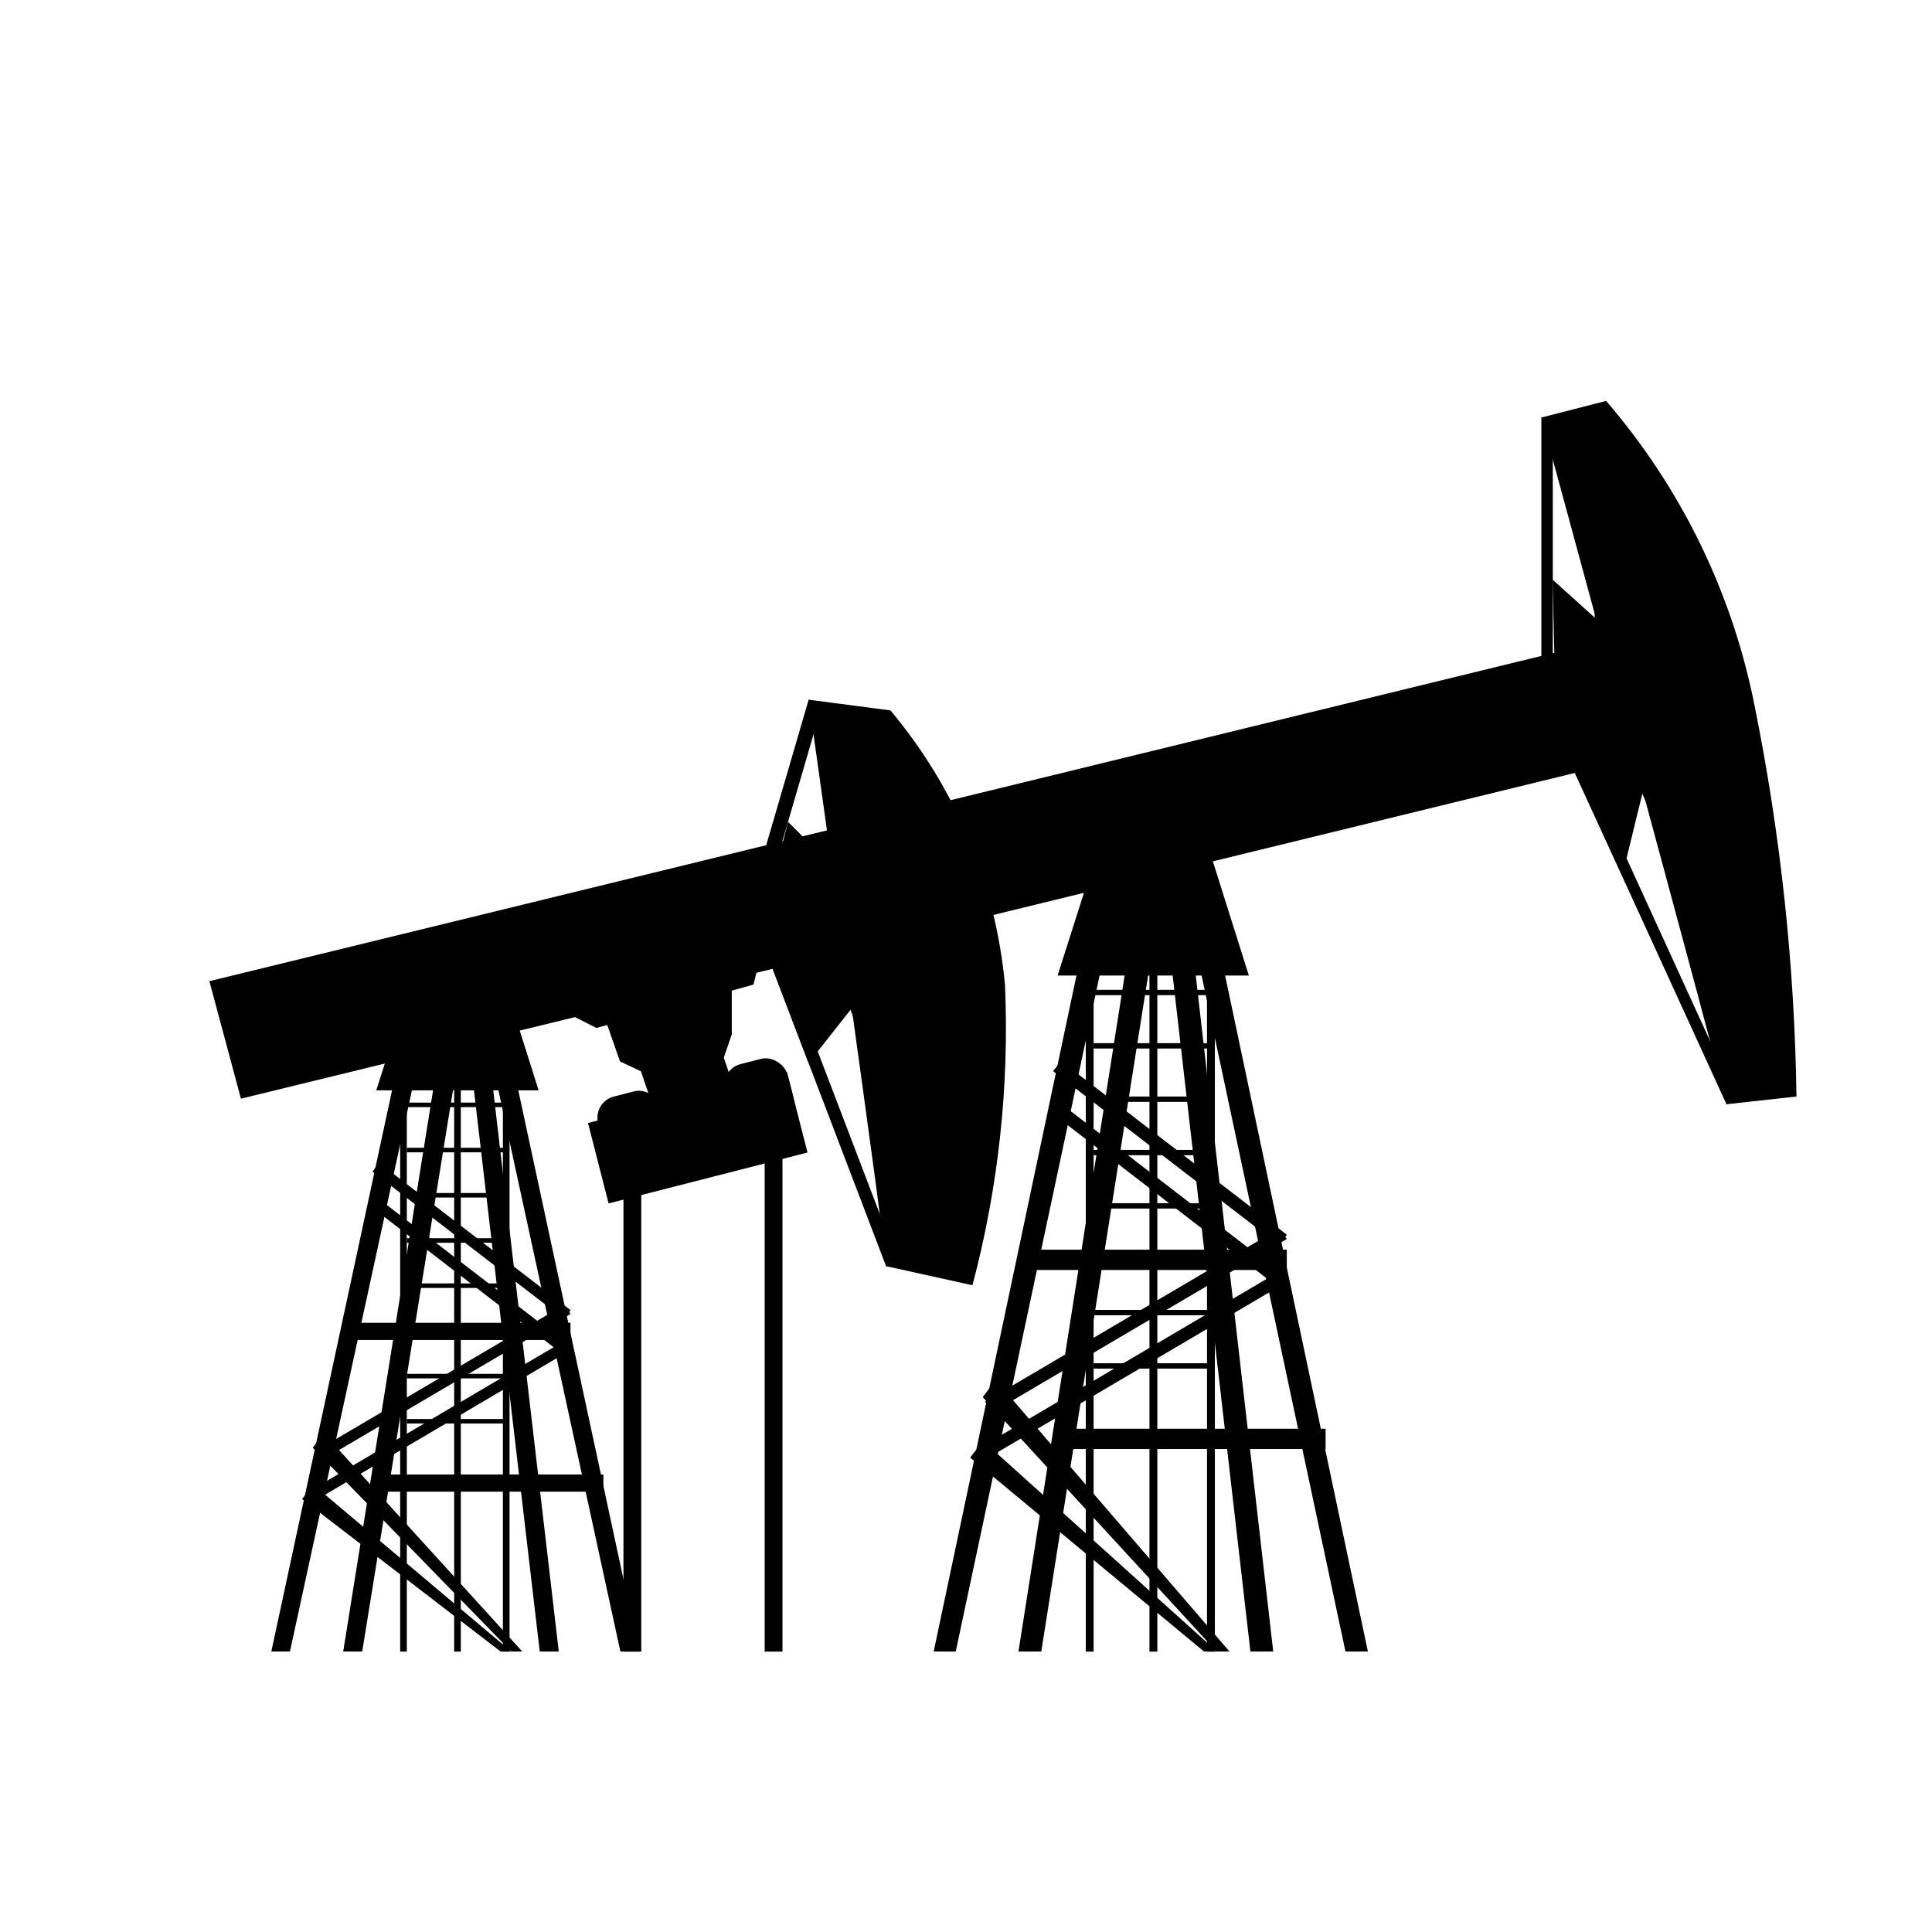
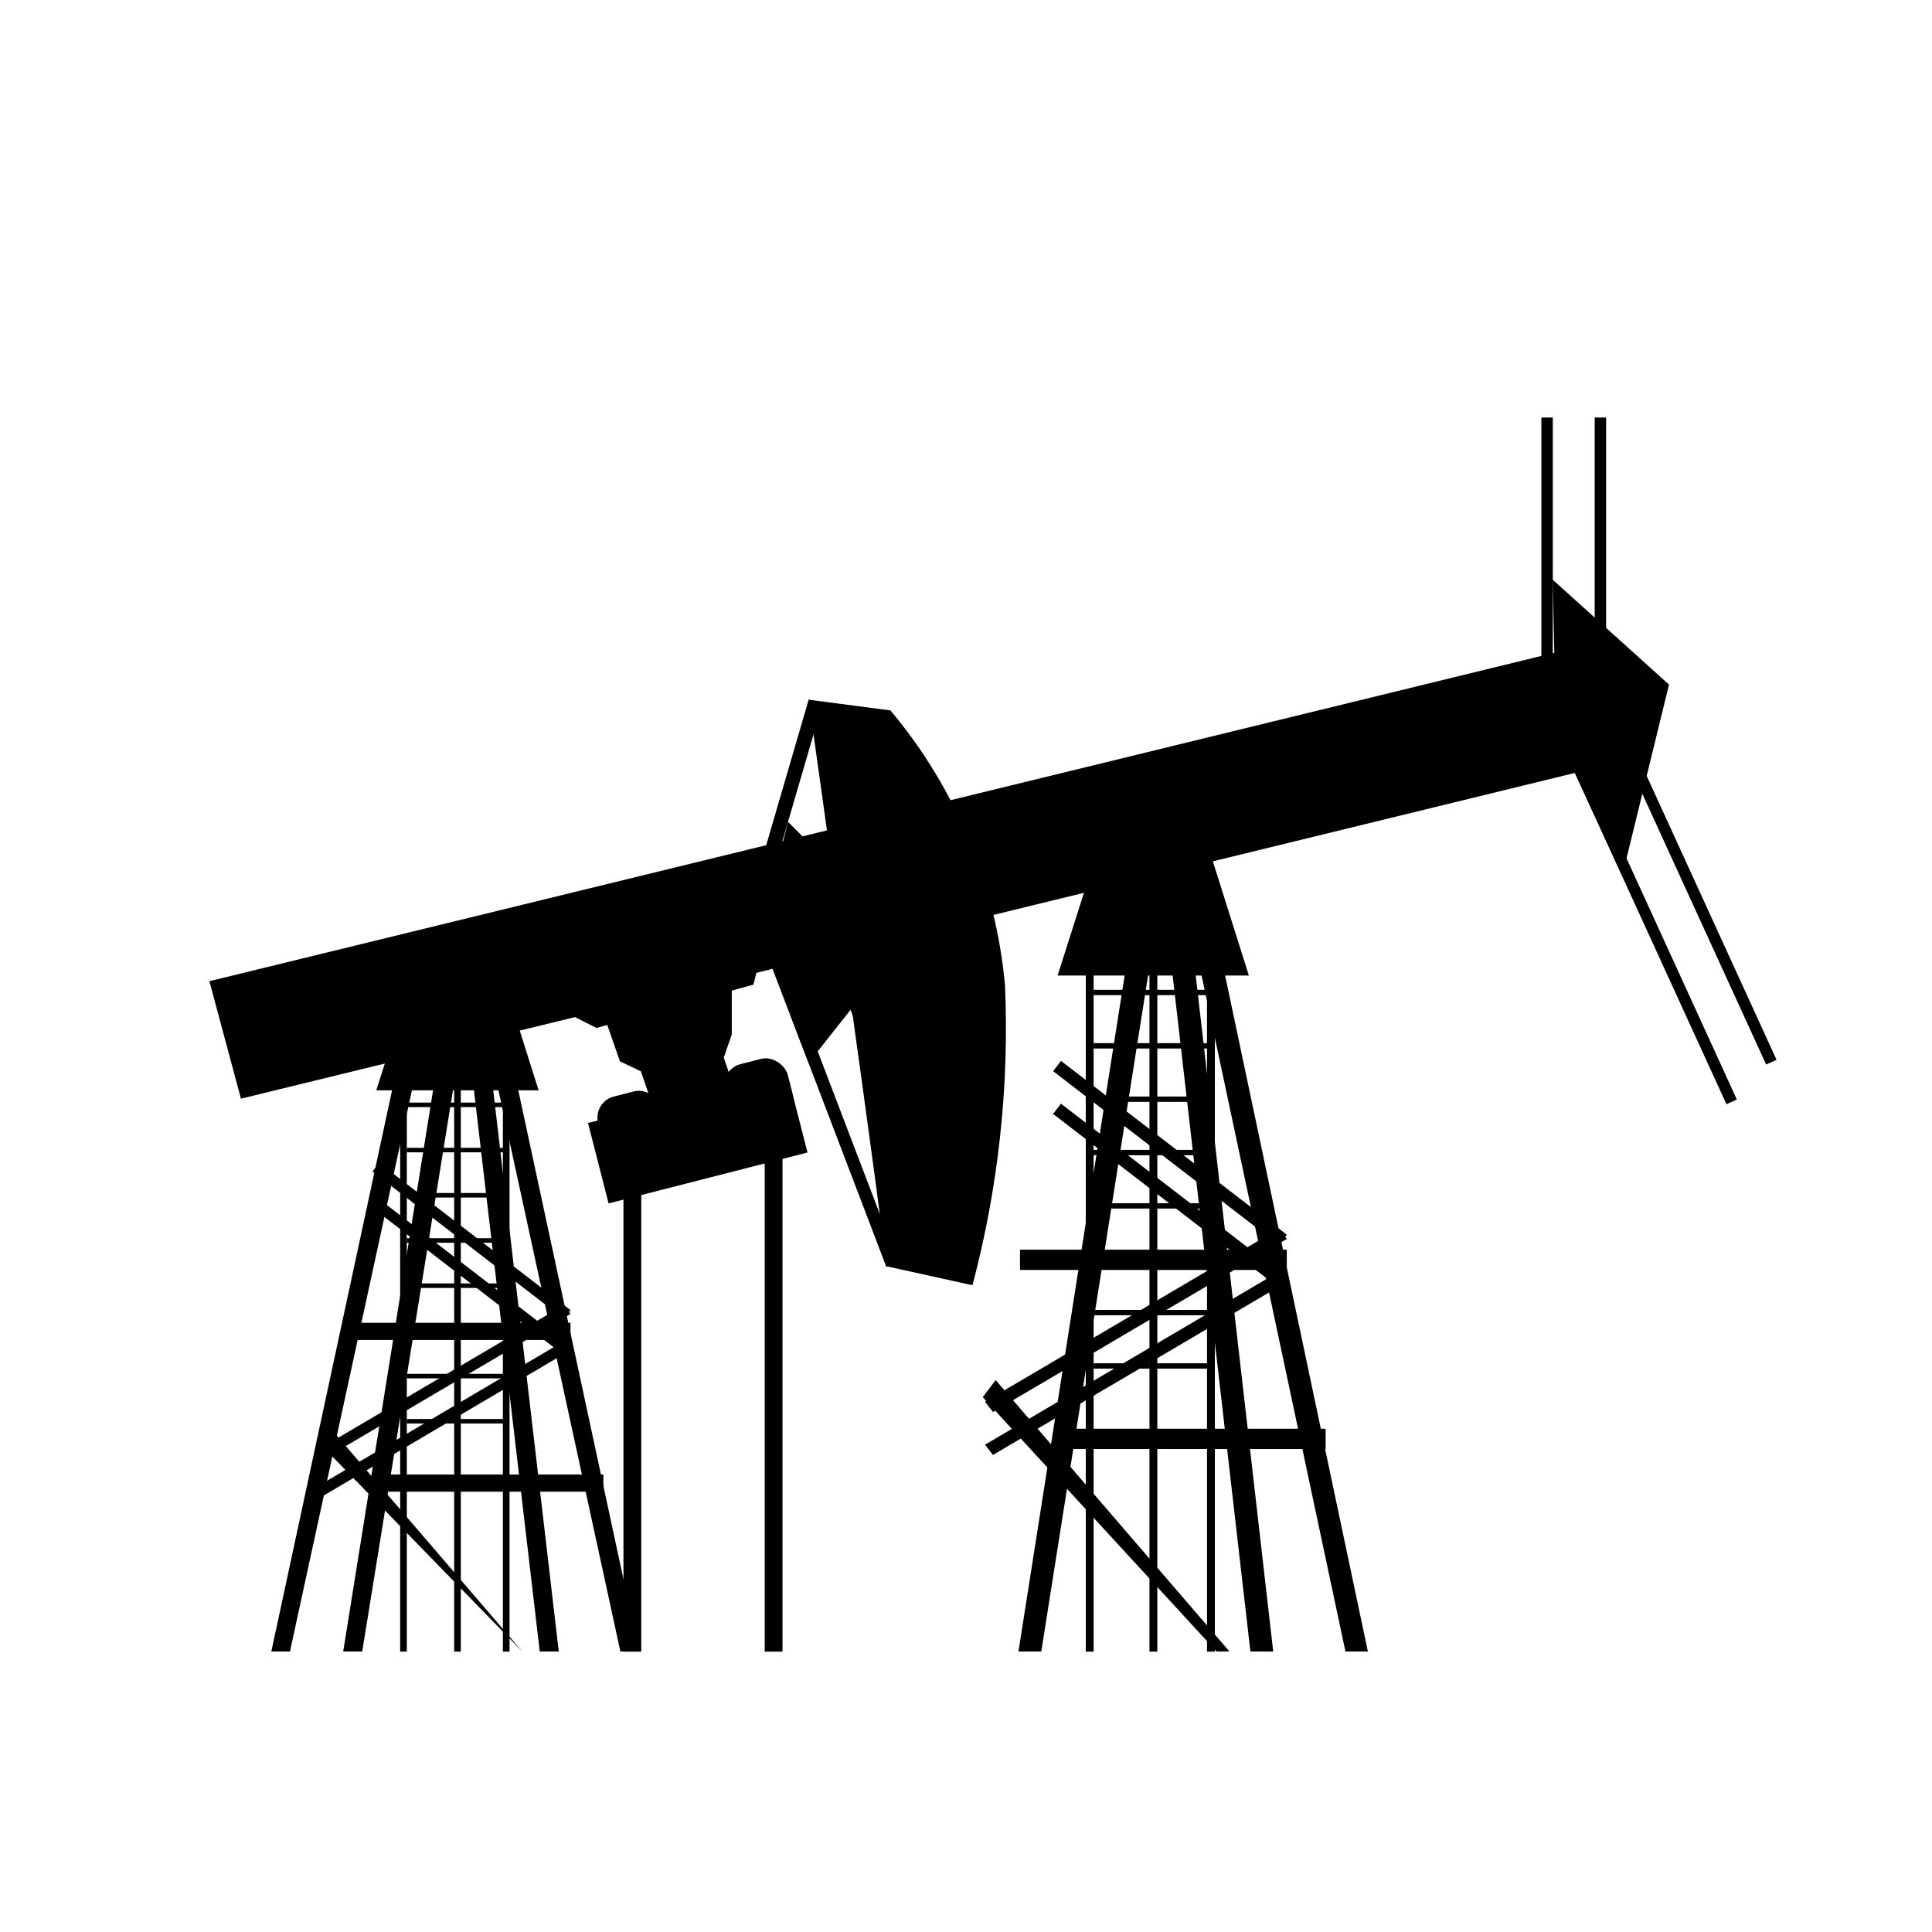
<svg xmlns="http://www.w3.org/2000/svg" fill="#000000" width="800px" height="800px" version="1.1" viewBox="144 144 512 512">
  <g>
    <path d="m580.87 344.07-373.02 91.09-8.363-31.137 373.02-91.086z" />
    <path d="m556.41 337.99 2.754-1.258 45.117 98.641-2.754 1.258z" />
    <path d="m566.93 327.47 2.754-1.258 45.117 98.641-2.754 1.258z" />
    <path d="m552.48 254.65h3.027v74.418h-3.027z" />
    <path d="m566.61 254.65h3.027v74.418h-3.027z" />
-     <path d="m552.48 254.65 17.152-4.402h0.004c19.898 23.07 33.457 50.914 39.352 80.801 6.891 34.098 10.605 68.758 11.098 103.54l-18.559 2.047c-0.109-2.238-49.047-181.98-49.047-181.98z" />
    <path d="m555.47 297.62 30.836 27.809-12.395 50.684-17.531-38.086z" />
    <path d="m382.46 479.6h-3.625l-33.555-87.965 3.629 0.098z" />
    <path d="m397.38 475.67-3.629-0.102-33.453-87.863h3.527z" />
    <path d="m358.3 329.43 3.66 1.066-15.844 54.32-3.66-1.066z" />
    <path d="m375.38 334.41 3.66 1.066-15.844 54.32-3.66-1.066z" />
    <path d="m358.3 329.43 21.672 2.836v-0.004c17.32 20.617 27.914 46.039 30.367 72.852 1.152 26.781-1.758 53.578-8.625 79.488l-22.867-5.047c0.344-1.672-20.547-150.12-20.547-150.12z" />
    <path d="m352.84 361.81 31.234 31.238-25.797 32.645-12.996-34.055z" />
-     <path d="m397.28 581.67h-5.844l39.902-188.93 5.844 1.414z" />
    <path d="m419.95 581.67h-6.047l29.625-188.62 6.047 1.109z" />
    <path d="m500.56 581.67h5.945l-39.902-188.93-5.945 1.414z" />
    <path d="m475.37 581.67h6.047l-21.664-189.03-6.047 0.703z" />
    <path d="m423.09 427.87 2.09-2.715 59.852 46.074-2.09 2.715z" />
    <path d="m423.09 439.21 2.09-2.715 59.852 46.074-2.09 2.715z" />
    <path d="m485.04 483.73-2.117-2.719-77.891 45.848 2.117 2.719z" />
    <path d="m485.04 472.34-2.117-2.719-77.891 45.848 2.117 2.719z" />
    <path d="m469.83 581.67h-3.426l-61.969-67.41 3.426-4.535z" />
-     <path d="m466.5 581.67h-3.426l-61.969-51.387 3.426-4.434z" />
    <path d="m424.6 522.63h70.703v5.379h-70.703z" />
    <path d="m414.31 475.18h70.703v5.379h-70.703z" />
    <path d="m431.74 393.38h2.082v188.32h-2.082z" />
    <path d="m448.62 393.38h2.082v188.32h-2.082z" />
    <path d="m463.87 393.38h2.082v188.32h-2.082z" />
    <path d="m433.82 505.28h31.086v1.418h-31.086z" />
    <path d="m433.82 491.14h31.086v1.418h-31.086z" />
    <path d="m433.82 477h31.086v1.418h-31.086z" />
    <path d="m433.82 462.86h31.086v1.418h-31.086z" />
    <path d="m433.82 448.73h31.086v1.418h-31.086z" />
    <path d="m433.82 434.59h31.086v1.418h-31.086z" />
    <path d="m433.82 420.45h31.086v1.418h-31.086z" />
    <path d="m433.82 406.31h31.086v1.418h-31.086z" />
    <path d="m474.96 402.52h-50.684l10.078-31.637h30.629z" />
    <path d="m220.84 581.67h-4.938l33.754-156.89 5.039 1.109z" />
    <path d="m239.99 581.67h-5.039l25.09-156.68 5.141 0.906z" />
    <path d="m308.41 581.67h4.938l-33.754-156.89-5.039 1.109z" />
    <path d="m287.04 581.67h5.039l-18.34-157.09-5.035 0.703z" />
    <path d="m242.72 454.47 1.77-2.301 50.715 39.039-1.77 2.301z" />
    <path d="m242.72 464.08 1.77-2.301 50.715 39.039-1.77 2.301z" />
    <path d="m295.21 501.77-1.816-2.32-65.996 38.895 1.812 2.32z" />
    <path d="m295.21 492.2-1.816-2.316-65.996 38.793 1.812 2.316z" />
-     <path d="m282.41 581.67h-2.922l-52.598-54.008 2.922-3.828z" />
-     <path d="m279.49 581.67h-2.824l-52.598-40.406 2.926-3.828z" />
+     <path d="m282.41 581.67l-52.598-54.008 2.922-3.828z" />
    <path d="m244 534.76h59.906v4.555h-59.906z" />
    <path d="m235.28 494.55h59.906v4.555h-59.906z" />
    <path d="m250.05 425.25h1.762v156.45h-1.762z" />
    <path d="m264.36 425.25h1.762v156.45h-1.762z" />
    <path d="m277.27 425.25h1.762v156.45h-1.762z" />
    <path d="m251.81 520.05h26.34v1.199h-26.34z" />
    <path d="m251.81 508.08h26.34v1.199h-26.34z" />
    <path d="m251.81 496.1h26.34v1.199h-26.34z" />
    <path d="m251.81 484.12h26.34v1.199h-26.34z" />
    <path d="m251.81 472.14h26.34v1.199h-26.34z" />
    <path d="m251.81 460.16h26.34v1.199h-26.34z" />
    <path d="m251.81 448.18h26.34v1.199h-26.34z" />
    <path d="m251.81 436.2h26.34v1.199h-26.34z" />
    <path d="m286.74 432.95h-43.023l8.562-26.805h25.996z" />
    <path d="m295.91 413.3 6.148 3.121 41.613-11.484 1.613-6.449z" />
    <path d="m303.87 412.59 4.434 12.695 5.543 2.621 4.332 12.695 21.461-5.039-3.828-11.285 2.117-6.144v-19.648z" />
    <path d="m306.66 434.6 5.422-1.387c3.09-0.789 6.383 1.656 7.023 4.16l1.555 6.074c0.789 3.09-1.074 6.234-4.16 7.023l-5.422 1.387c-3.09 0.789-6.383-1.656-7.023-4.16l-1.555-6.074c-0.789-3.09 1.074-6.234 4.16-7.023z" />
    <path d="m340.26 426 5.422-1.387c3.09-0.789 6.383 1.656 7.023 4.16l1.555 6.074c0.789 3.09-1.074 6.234-4.16 7.023l-5.422 1.387c-3.09 0.789-6.383-1.656-7.023-4.16l-1.555-6.074c-0.789-3.09 1.074-6.234 4.16-7.023z" />
    <path d="m299.83 441.61 52.715-13.492 5.453 21.309-52.715 13.492z" />
    <path d="m309.22 453.82h4.719v127.88h-4.719z" />
    <path d="m346.65 449.55h4.719v132.15h-4.719z" />
  </g>
</svg>